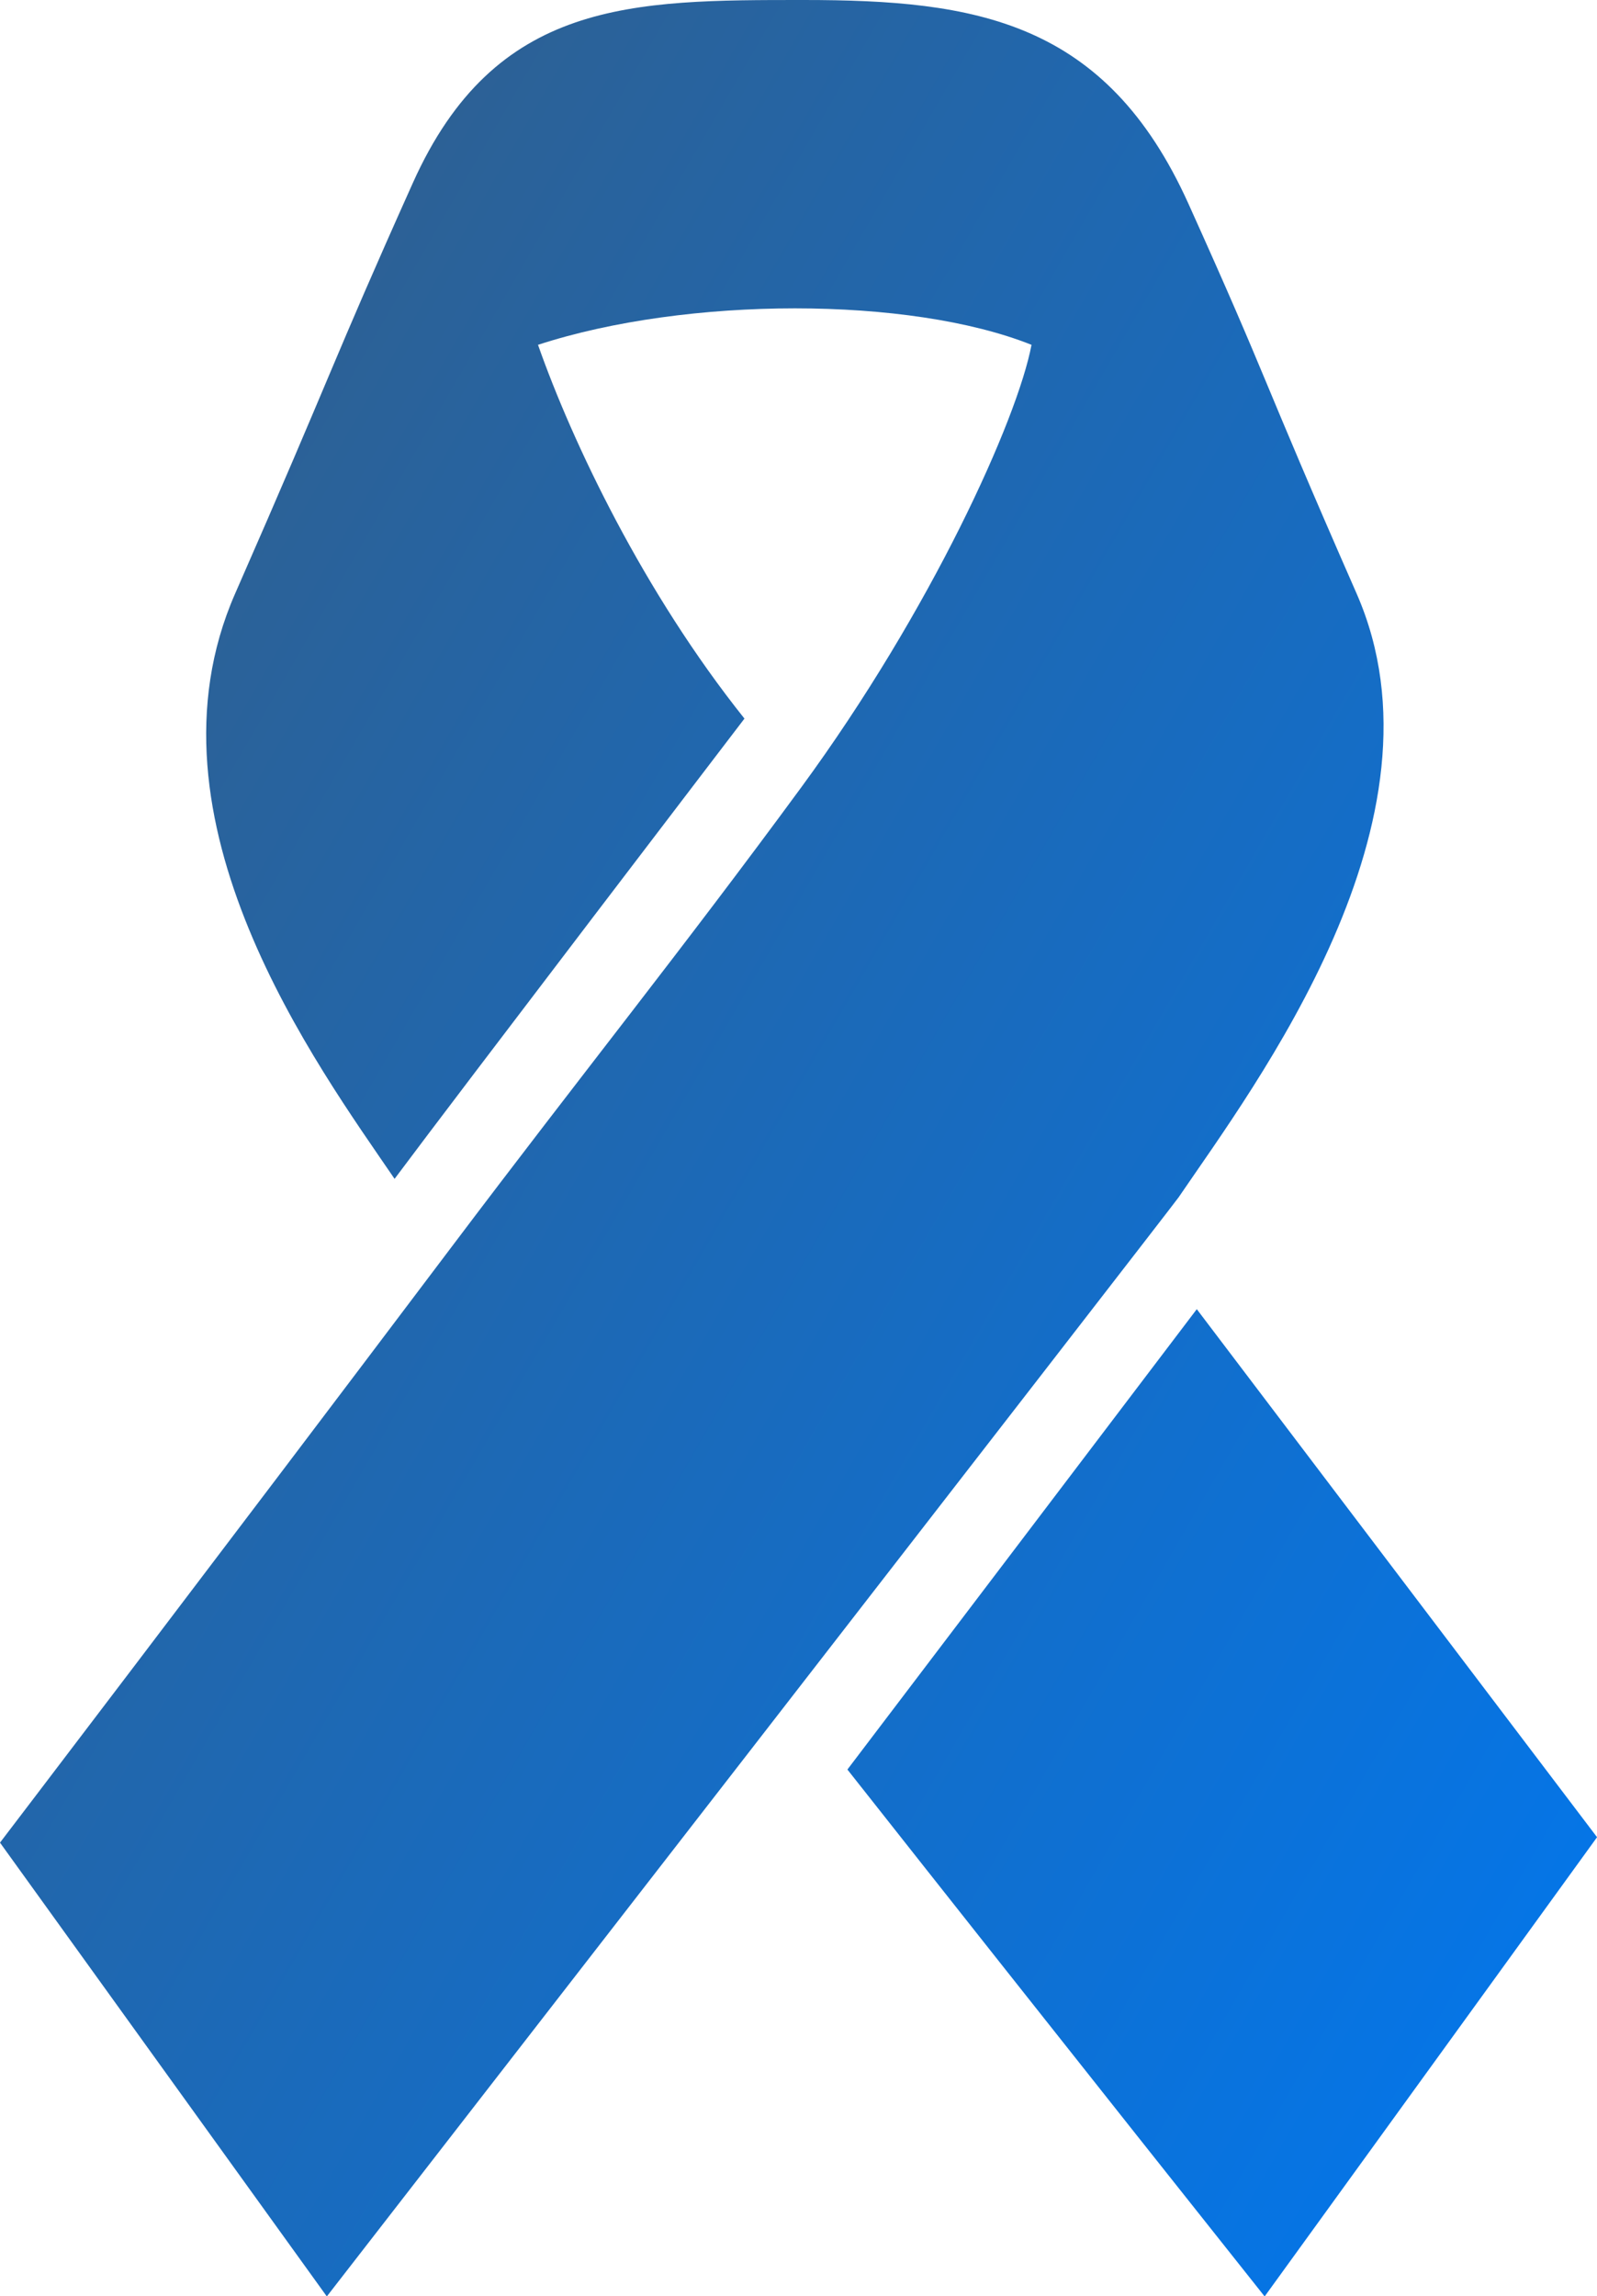
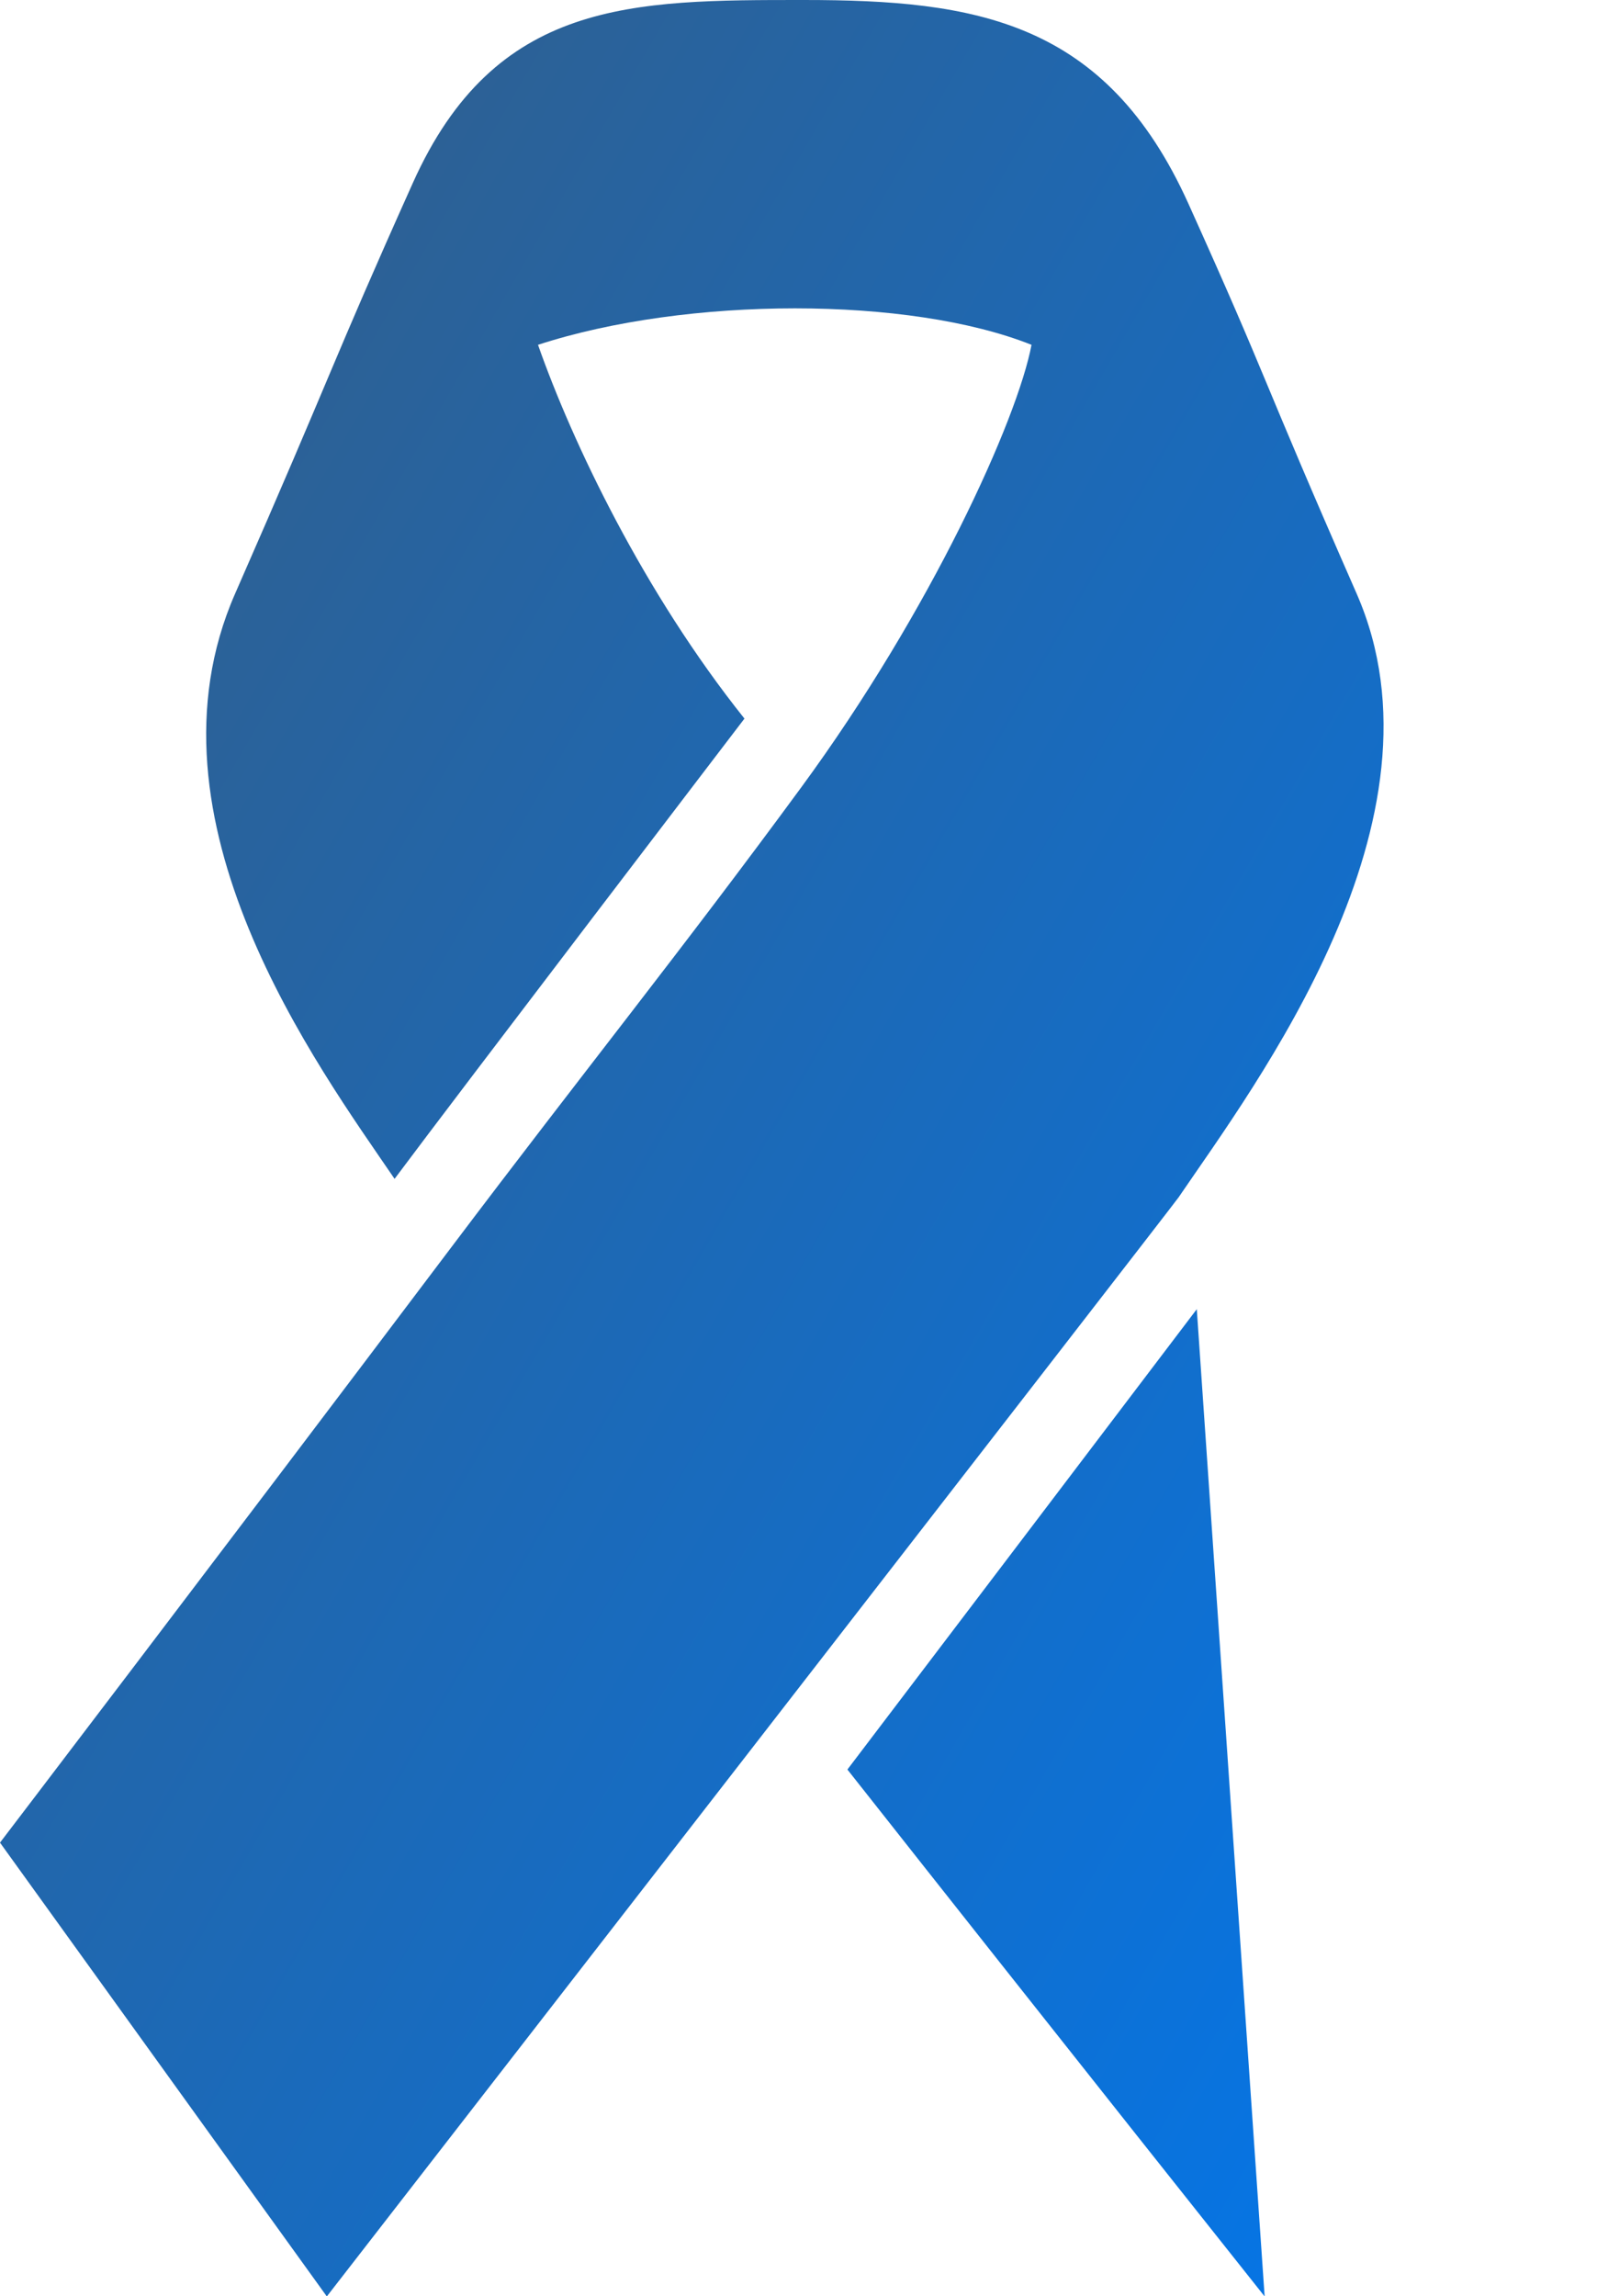
<svg xmlns="http://www.w3.org/2000/svg" viewBox="0 0 314.44 451.97">
  <linearGradient id="a" gradientUnits="userSpaceOnUse" x1="10.33" x2="326.6" y1="157.9" y2="340.51">
    <stop offset="0" stop-color="#2c6196" />
    <stop offset="1" stop-color="#0575e6" />
  </linearGradient>
-   <path d="m232.05 235.68c15.06-22.13 54.59-74.35 35.05-118.87s-16.8-40.57-33.1-76.7-42-40.11-75.71-40.11-60.77-.16-77 36-15.46 36.33-35 80.85 16.26 93 31.4 115.18c12.56-16.85 68.89-90.59 68.89-90.59-19.9-24.92-33.9-54.37-40.65-73.57 29.36-9.57 73.17-9.57 97.17 0-2.77 14.67-19.73 52.19-45.3 87.05-23.58 32.12-42.94 56.11-69 90.66-47.51 62.97-88.8 117.1-88.8 117.1l64.35 89.32s166.49-214.54 167.7-216.32zm3.59 22c-2.86 3.8-68.79 90.61-68.79 90.61 42.08 53.32 82.15 103.71 82.15 103.71l65.45-90.39z" fill="url(#a)" />
+   <path d="m232.05 235.68c15.06-22.13 54.59-74.35 35.05-118.87s-16.8-40.57-33.1-76.7-42-40.11-75.71-40.11-60.77-.16-77 36-15.46 36.33-35 80.85 16.26 93 31.4 115.18c12.56-16.85 68.89-90.59 68.89-90.59-19.9-24.92-33.9-54.37-40.65-73.57 29.36-9.57 73.17-9.57 97.17 0-2.77 14.67-19.73 52.19-45.3 87.05-23.58 32.12-42.94 56.11-69 90.66-47.51 62.97-88.8 117.1-88.8 117.1l64.35 89.32s166.49-214.54 167.7-216.32zm3.59 22c-2.86 3.8-68.79 90.61-68.79 90.61 42.08 53.32 82.15 103.71 82.15 103.71z" fill="url(#a)" />
</svg>